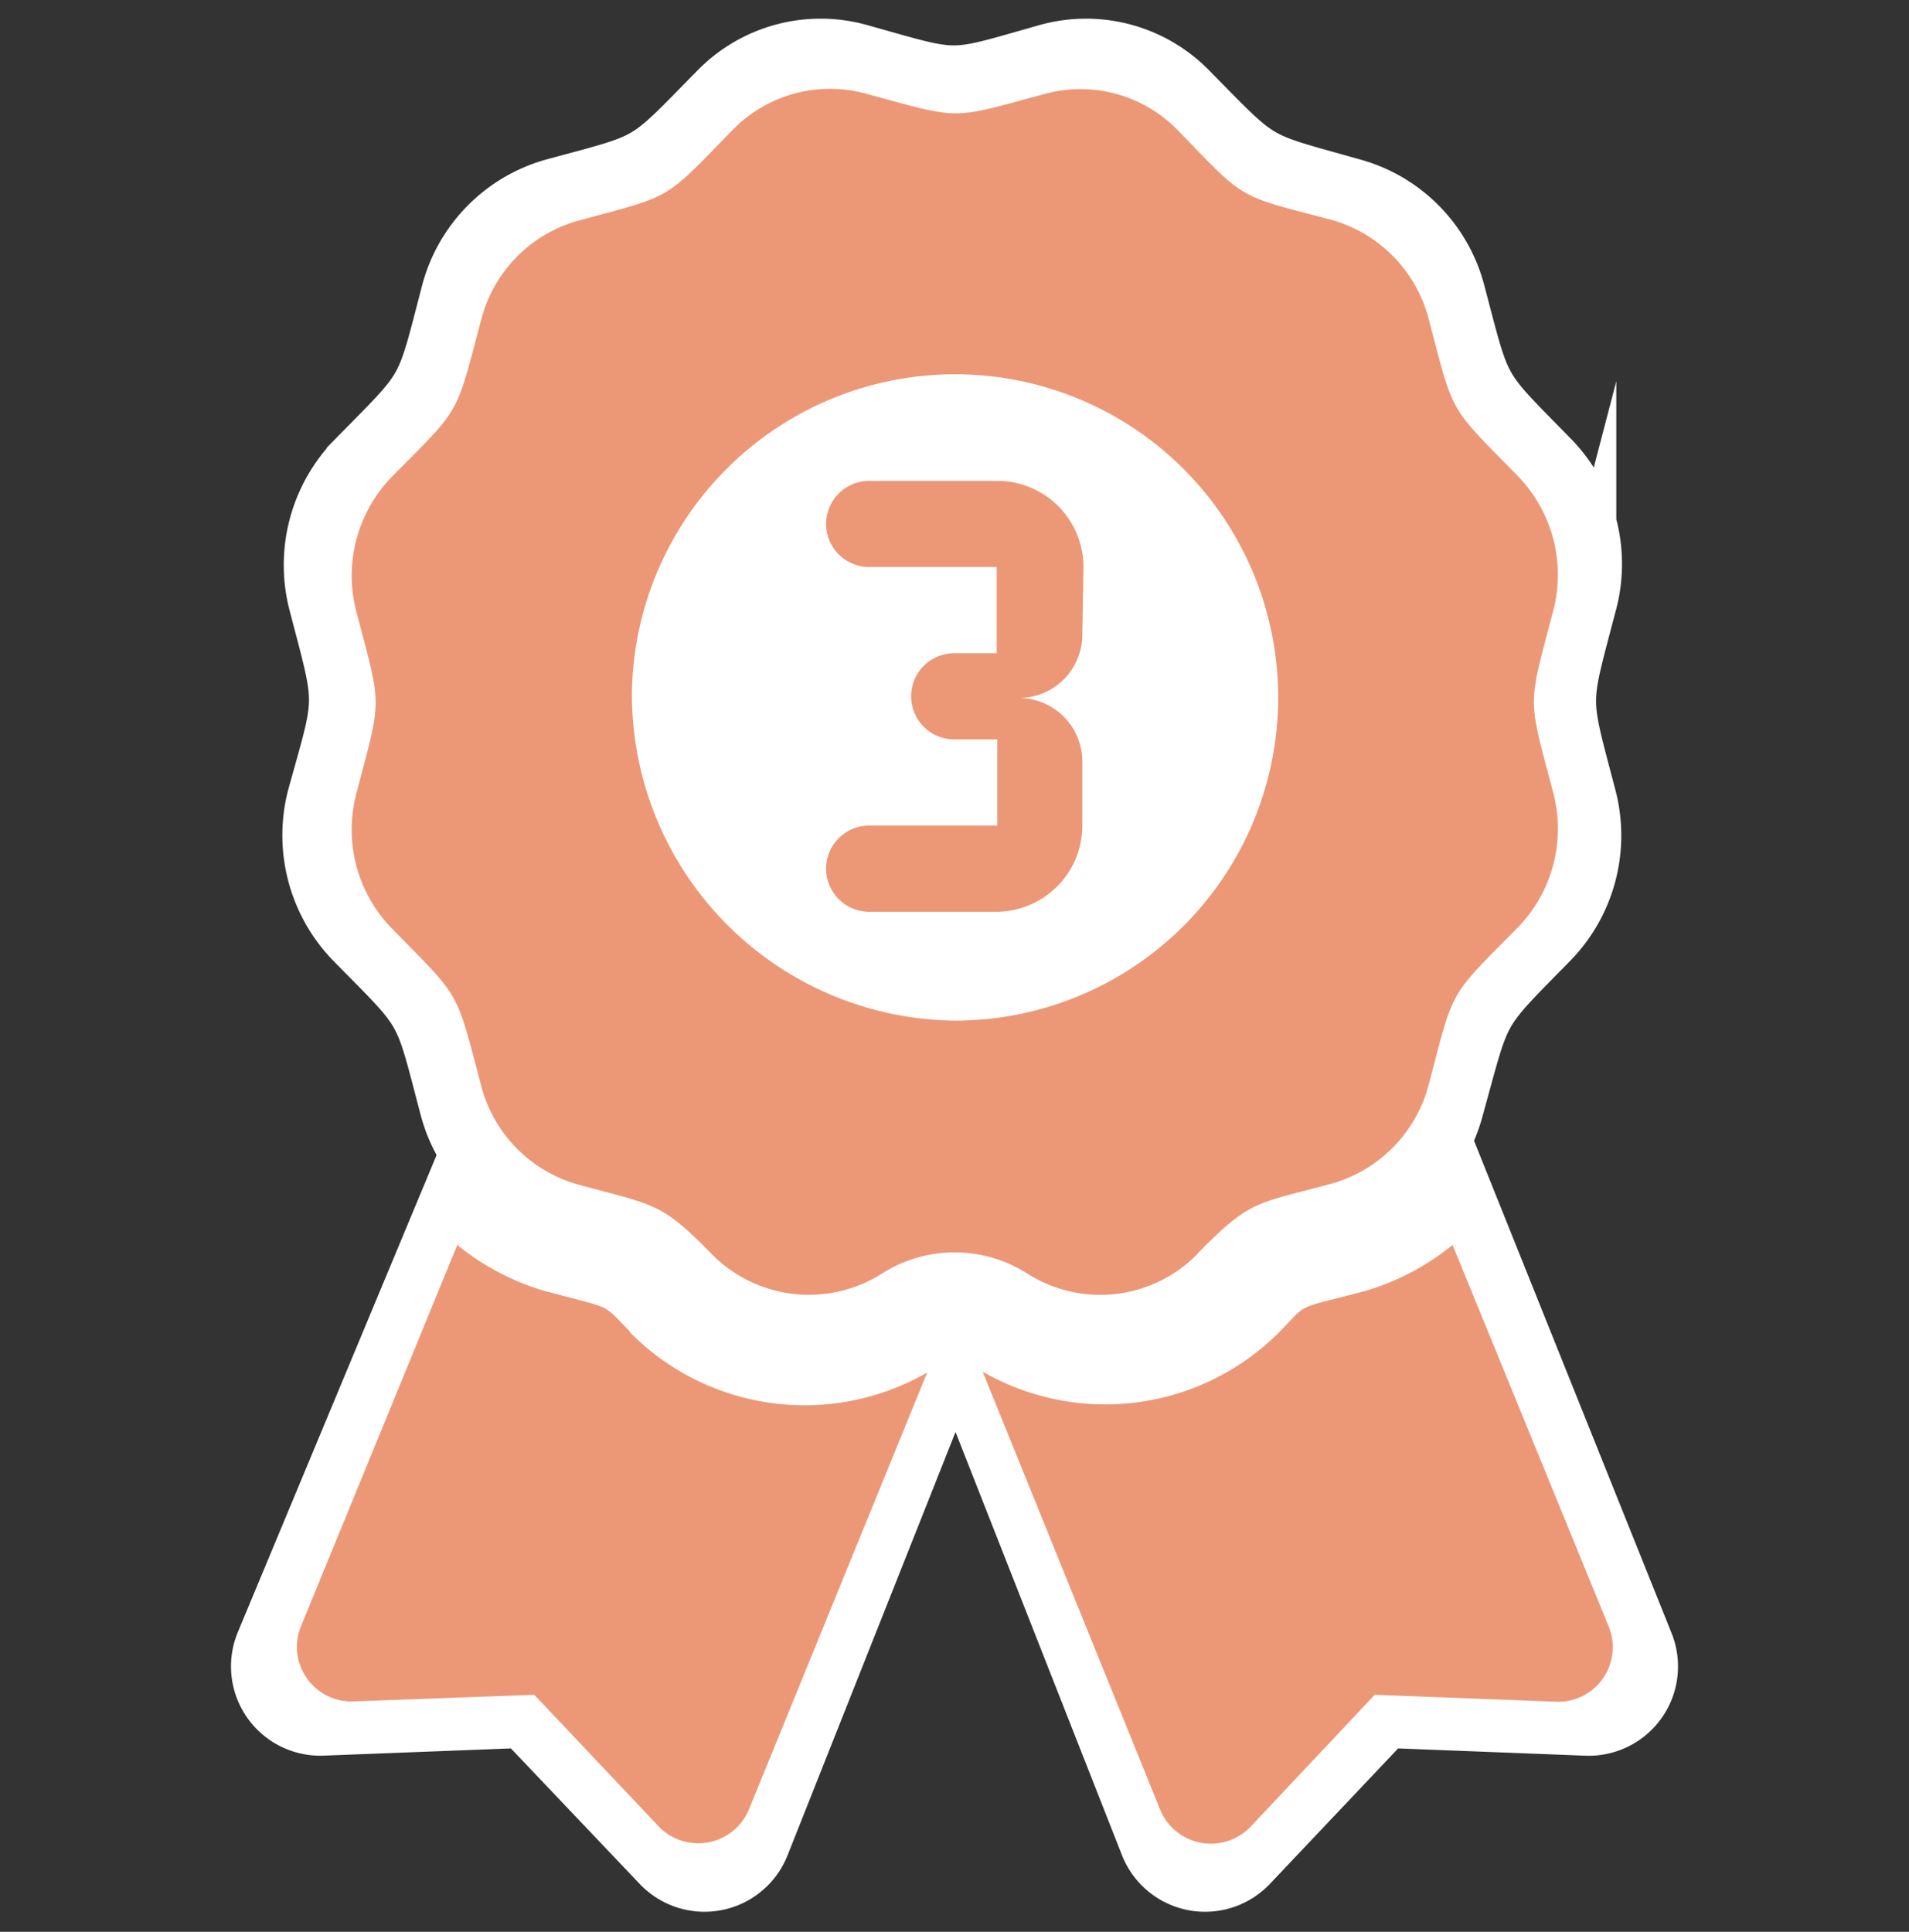
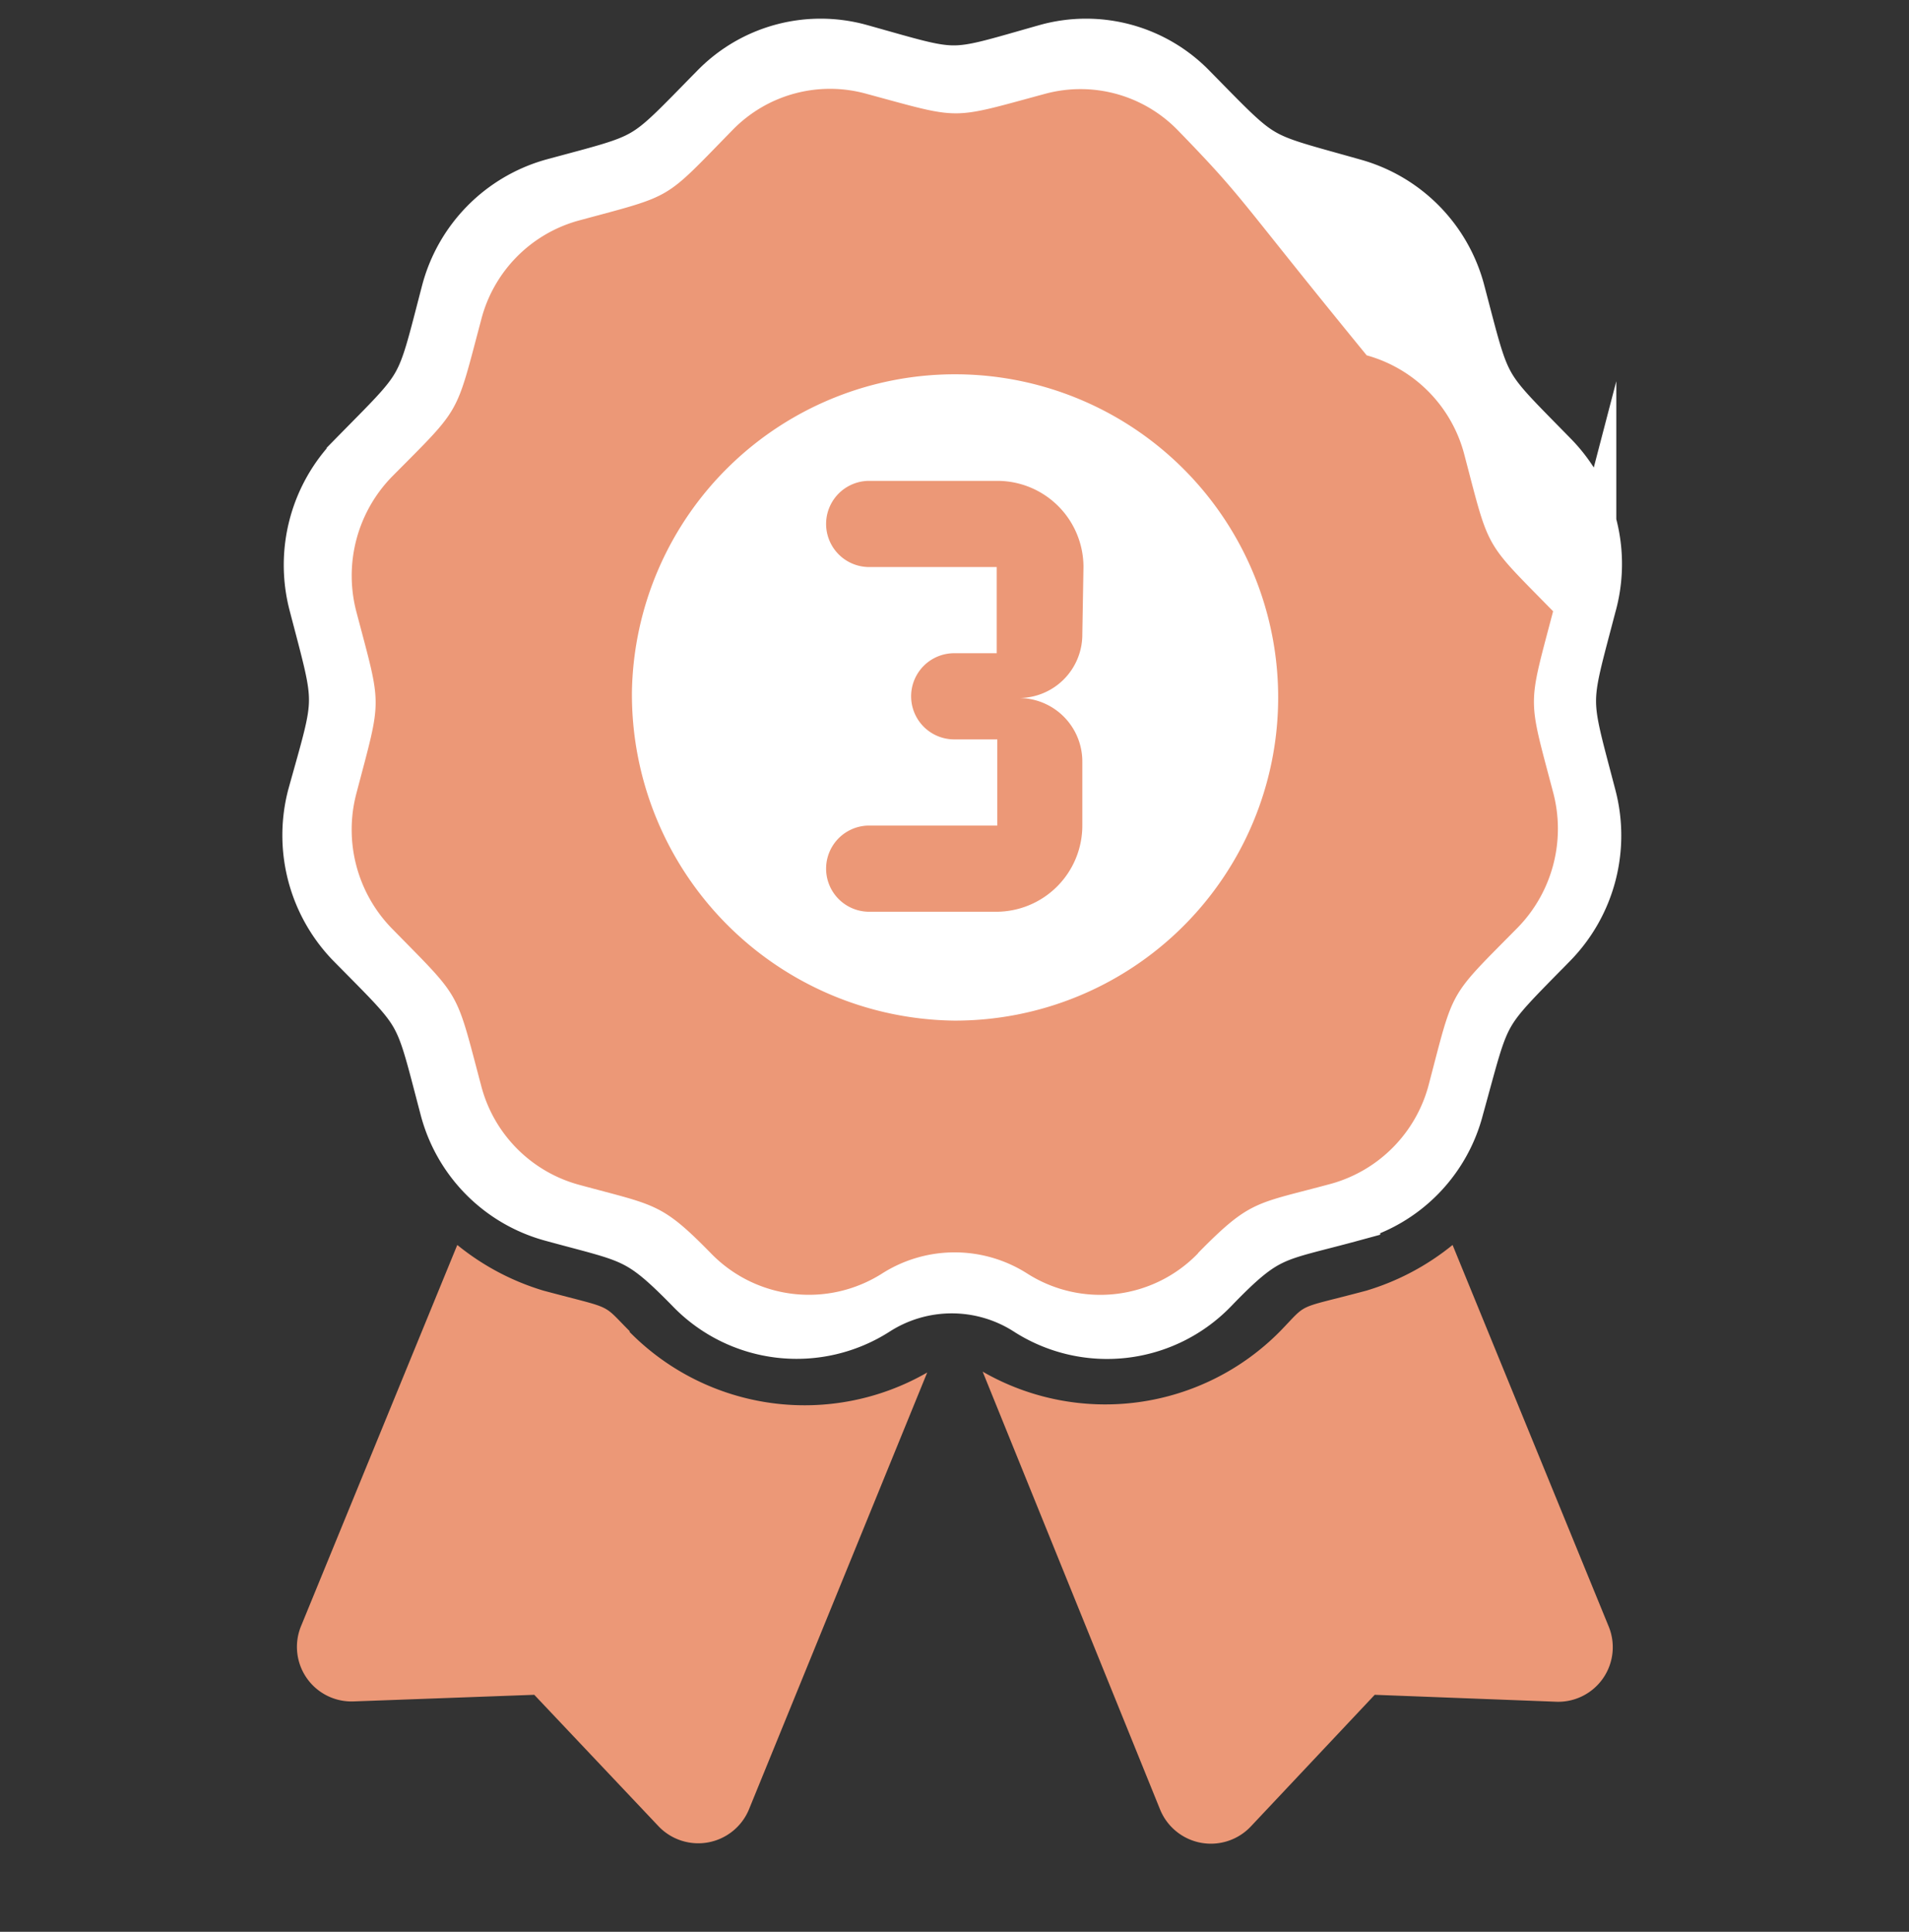
<svg xmlns="http://www.w3.org/2000/svg" viewBox="0 0 66.46 67.25">
  <rect x="0" y="0" width="66.46" height="67.25" fill="#333333" stroke="none" />
  <defs>
    <style>.cls-1{fill:#fff;stroke:#fff;stroke-miterlimit:10;stroke-width:2px;}.cls-2{fill:#ec9877;}</style>
  </defs>
  <title>排行榜-</title>
  <g id="圖層_3" data-name="圖層 3">
-     <path class="cls-1" d="M57.26,57.21,50.62,40.66c-1,.78-1.78,2.63-3,3-2.76.74-2.16.42-3.31,1.57-2.56,2.53-4.23,2.53-6.8,2.53A6.84,6.84,0,0,1,34.61,47a2,2,0,0,0-.75-.17H32.61a2,2,0,0,0-.76.17,6.84,6.84,0,0,1-2.86.75c-2.57,0-4.24,0-6.8-2.53-1.15-1.15-.55-.83-3.31-1.57-1.26-.33-1.78-2.18-2.78-3L9.2,57.21a2.11,2.11,0,0,0,2,2.91l7-.27L23,64.9a2.11,2.11,0,0,0,3.48-.66l6.79-17.11L40,64.24a2.11,2.11,0,0,0,3.48.66l4.78-5.05,6.95.27A2.11,2.11,0,0,0,57.26,57.21Z" />
    <path class="cls-1" d="M11,27.75a5.27,5.27,0,0,0,1.32,5c2.59,2.63,2.34,2.2,3.29,5.8a5.15,5.15,0,0,0,3.61,3.67c2.84.78,3.05.65,4.92,2.56a5,5,0,0,0,6.3.73,5,5,0,0,1,5.39,0,5,5,0,0,0,6.31-.73c1.93-2,2.16-1.81,4.91-2.56a5.13,5.13,0,0,0,3.61-3.67c1-3.6.71-3.17,3.29-5.8a5.24,5.24,0,0,0,1.32-5c-.94-3.6-.94-3.09,0-6.69A5.23,5.23,0,0,0,54,16c-2.58-2.64-2.34-2.2-3.29-5.8a5.16,5.16,0,0,0-3.61-3.68c-3.53-1-3.1-.71-5.69-3.34a5,5,0,0,0-4.93-1.35c-3.54,1-3,1-6.58,0a5,5,0,0,0-4.93,1.35c-2.59,2.63-2.16,2.38-5.7,3.34a5.18,5.18,0,0,0-3.61,3.68c-.94,3.6-.7,3.16-3.29,5.8a5.26,5.26,0,0,0-1.32,5C12,24.65,12,24.15,11,27.75ZM33.16,11.83l.46,0a13.58,13.58,0,0,0-10.55,5.63A11.9,11.9,0,0,1,33.16,11.83Z" />
-     <rect class="cls-1" x="32.21" y="45.15" width="2.22" height="1.35" />
-     <path class="cls-2" d="M21.92,46.34c-1-1-.5-.74-3-1.41a8.72,8.72,0,0,1-3-1.59L10.48,56.61a1.9,1.9,0,0,0,1.84,2.62L18.6,59l4.32,4.57A1.91,1.91,0,0,0,26.07,63l6.21-15.22a8.55,8.55,0,0,1-10.36-1.41ZM56,56.61,50.57,43.34a8.72,8.72,0,0,1-3,1.59c-2.51.67-2,.38-3,1.41a8.55,8.55,0,0,1-10.36,1.41L40.39,63a1.91,1.91,0,0,0,3.15.59L47.86,59l6.28.24A1.9,1.9,0,0,0,56,56.61Zm-14.28-13c1.82-1.85,2-1.69,4.62-2.4a4.86,4.86,0,0,0,3.4-3.45c.89-3.39.66-3,3.09-5.46a4.93,4.93,0,0,0,1.24-4.72c-.89-3.38-.89-2.91,0-6.3a4.94,4.94,0,0,0-1.24-4.72c-2.43-2.48-2.2-2.07-3.09-5.45a4.85,4.85,0,0,0-3.4-3.46C43,6.77,43.4,7,41,4.53a4.72,4.72,0,0,0-4.63-1.26c-3.33.9-2.86.9-6.19,0A4.73,4.73,0,0,0,25.5,4.53c-2.43,2.48-2,2.24-5.36,3.15a4.82,4.82,0,0,0-3.39,3.46c-.9,3.38-.67,3-3.1,5.45a4.94,4.94,0,0,0-1.24,4.72c.89,3.38.89,2.91,0,6.3a4.93,4.93,0,0,0,1.24,4.72c2.43,2.48,2.2,2.07,3.1,5.46a4.83,4.83,0,0,0,3.39,3.45c2.67.73,2.87.61,4.62,2.4a4.75,4.75,0,0,0,5.94.7,4.7,4.7,0,0,1,5.07,0A4.73,4.73,0,0,0,41.7,43.64ZM22,24.08A11.25,11.25,0,1,1,33.23,35.53,11.36,11.36,0,0,1,22,24.08Z" />
+     <path class="cls-2" d="M21.92,46.34c-1-1-.5-.74-3-1.41a8.72,8.72,0,0,1-3-1.59L10.48,56.61a1.9,1.9,0,0,0,1.84,2.62L18.6,59l4.32,4.57A1.91,1.91,0,0,0,26.07,63l6.21-15.22a8.55,8.55,0,0,1-10.36-1.41ZM56,56.61,50.57,43.34a8.72,8.72,0,0,1-3,1.59c-2.51.67-2,.38-3,1.41a8.55,8.55,0,0,1-10.36,1.41L40.39,63a1.91,1.91,0,0,0,3.15.59L47.86,59l6.28.24A1.9,1.9,0,0,0,56,56.61Zm-14.28-13c1.82-1.85,2-1.69,4.62-2.4a4.86,4.86,0,0,0,3.4-3.45c.89-3.39.66-3,3.09-5.46a4.93,4.93,0,0,0,1.24-4.72c-.89-3.38-.89-2.91,0-6.3c-2.43-2.48-2.2-2.07-3.09-5.45a4.85,4.85,0,0,0-3.4-3.46C43,6.77,43.4,7,41,4.53a4.72,4.72,0,0,0-4.63-1.26c-3.33.9-2.86.9-6.19,0A4.73,4.73,0,0,0,25.5,4.53c-2.43,2.48-2,2.24-5.36,3.15a4.82,4.82,0,0,0-3.39,3.46c-.9,3.38-.67,3-3.1,5.45a4.94,4.94,0,0,0-1.24,4.72c.89,3.38.89,2.91,0,6.3a4.93,4.93,0,0,0,1.24,4.72c2.43,2.48,2.2,2.07,3.1,5.46a4.83,4.83,0,0,0,3.39,3.45c2.67.73,2.87.61,4.62,2.4a4.75,4.75,0,0,0,5.94.7,4.7,4.7,0,0,1,5.07,0A4.73,4.73,0,0,0,41.7,43.64ZM22,24.08A11.25,11.25,0,1,1,33.23,35.53,11.36,11.36,0,0,1,22,24.08Z" />
    <path class="cls-2" d="M37.68,22.08a2.21,2.21,0,0,1-2.22,2.22,2.21,2.21,0,0,1,2.22,2.22v2.22a3,3,0,0,1-3,3H30.26a1.48,1.48,0,0,1,0-3h4.46l0-3H33.22a1.48,1.48,0,0,1,0-3H34.7l0-3H30.26a1.48,1.48,0,0,1,0-3h4.46a3,3,0,0,1,3,3Z" />
  </g>
</svg>